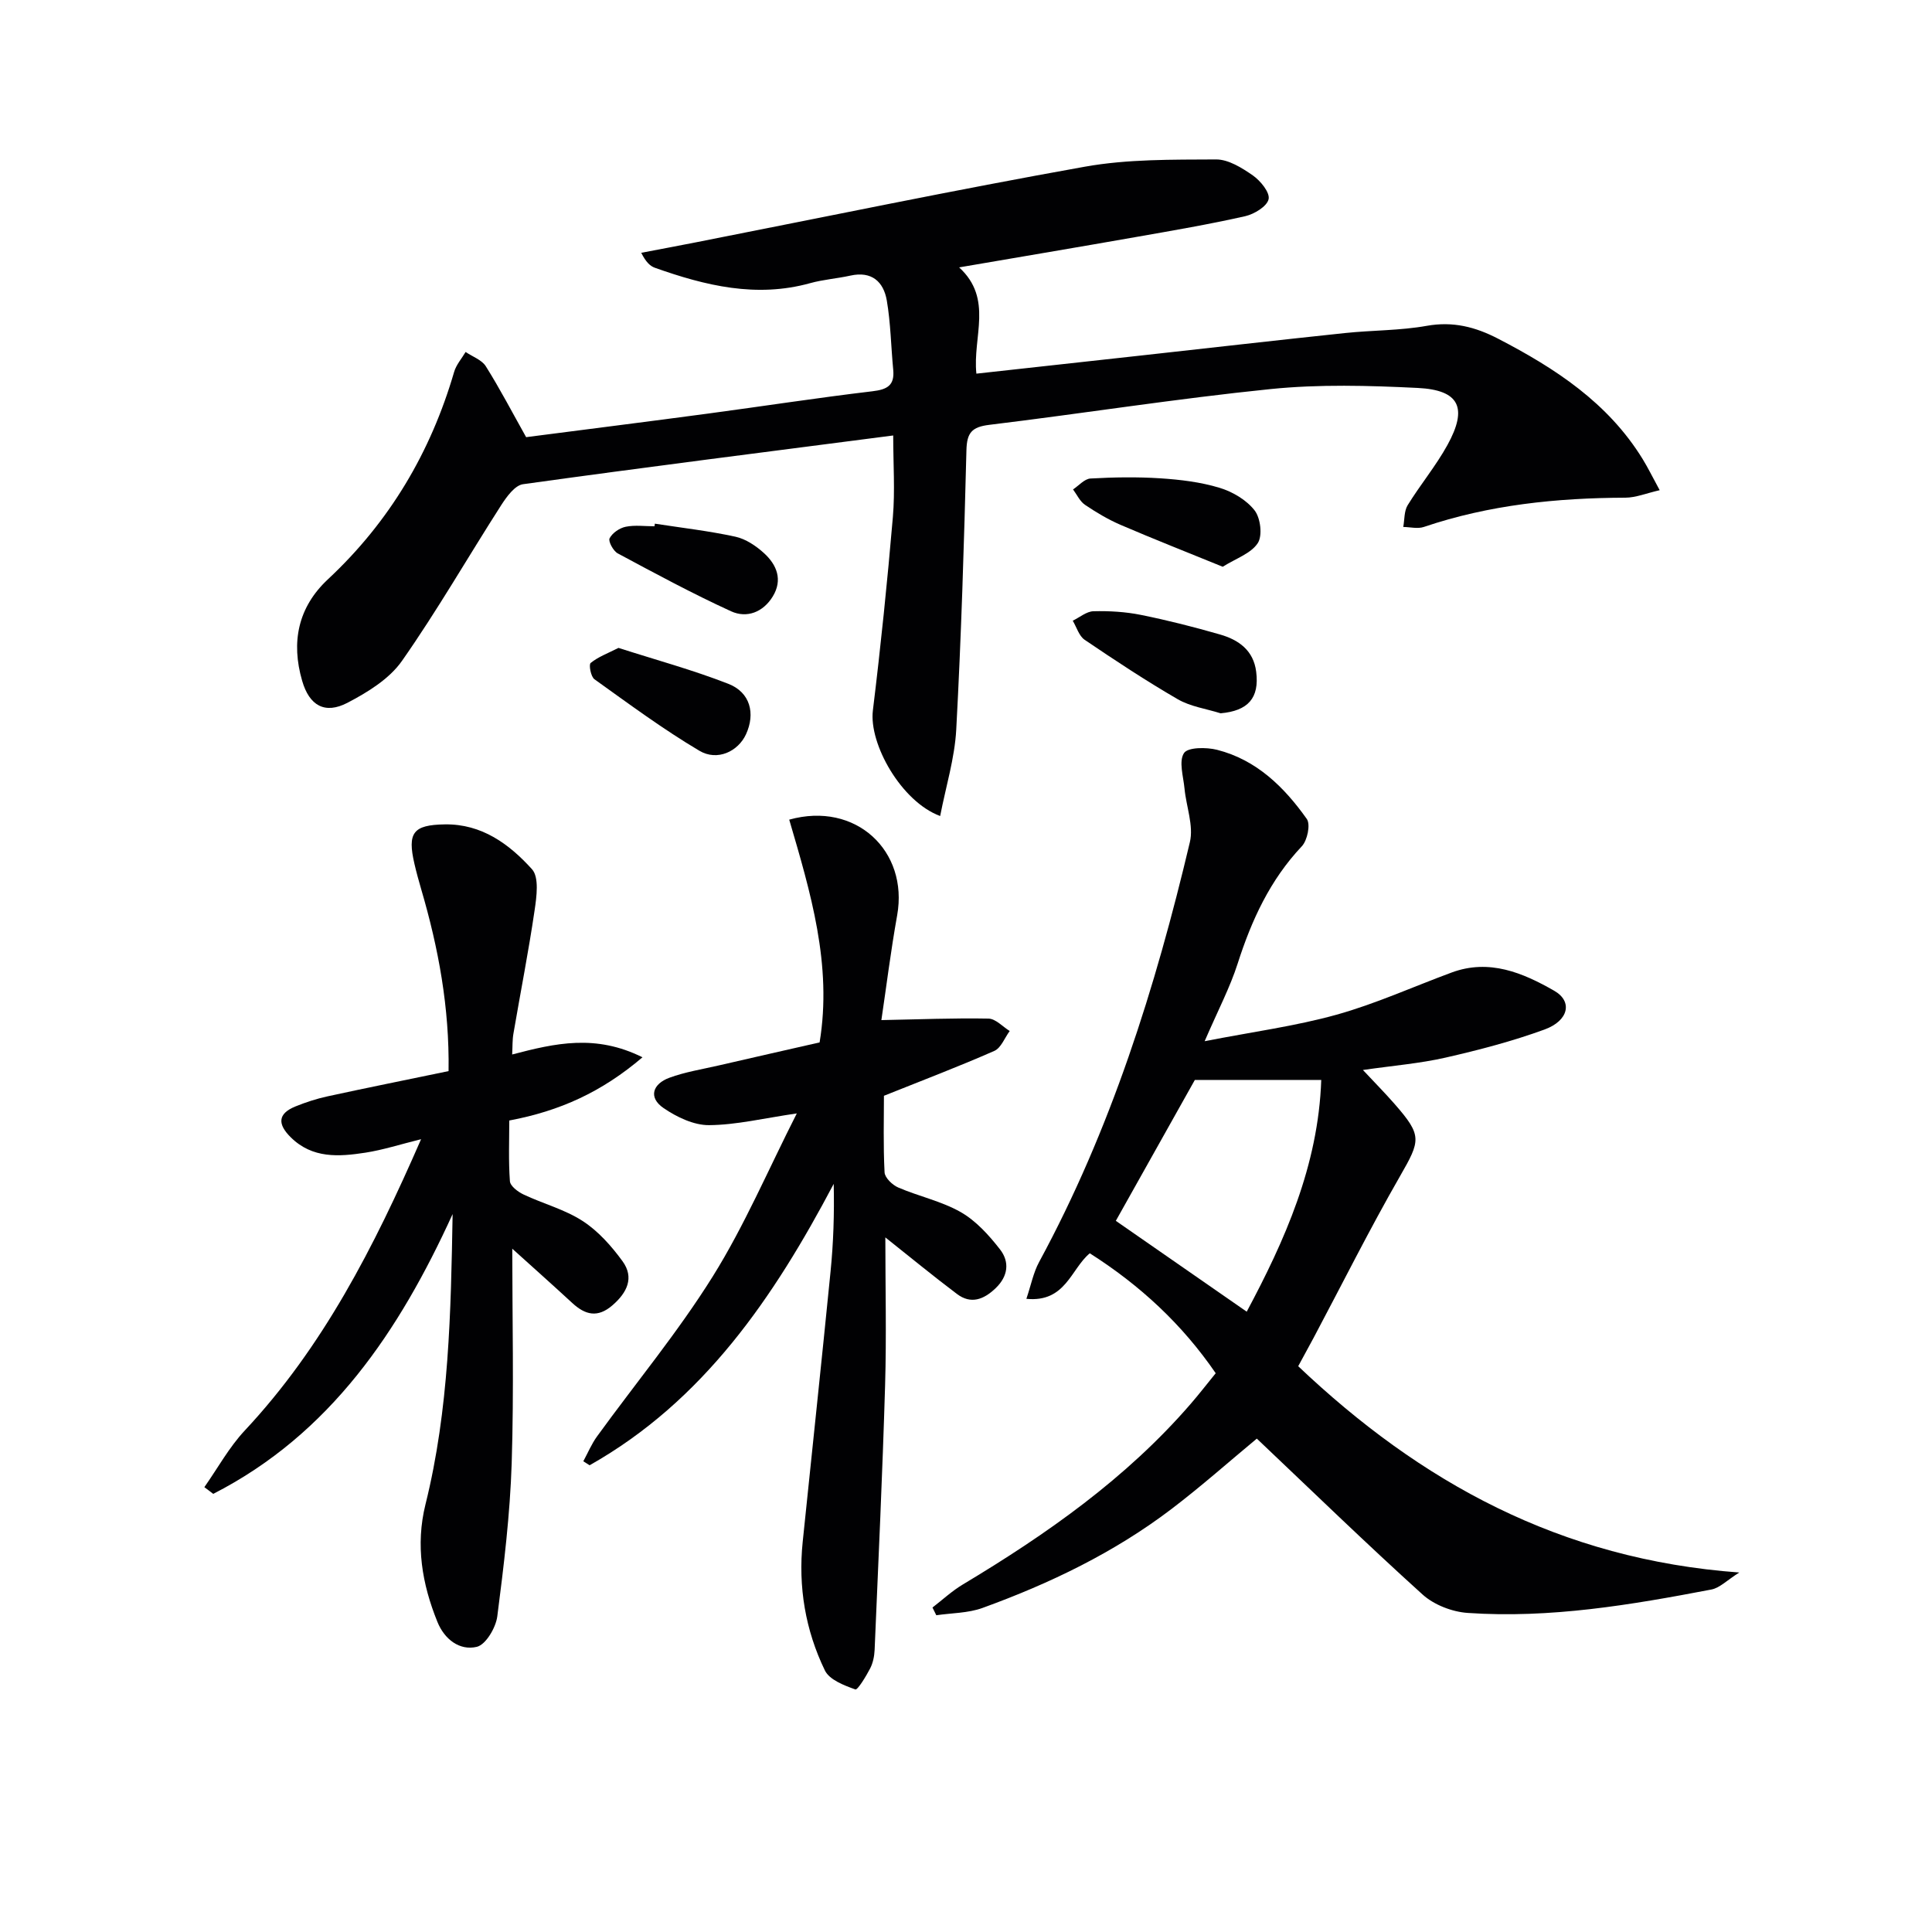
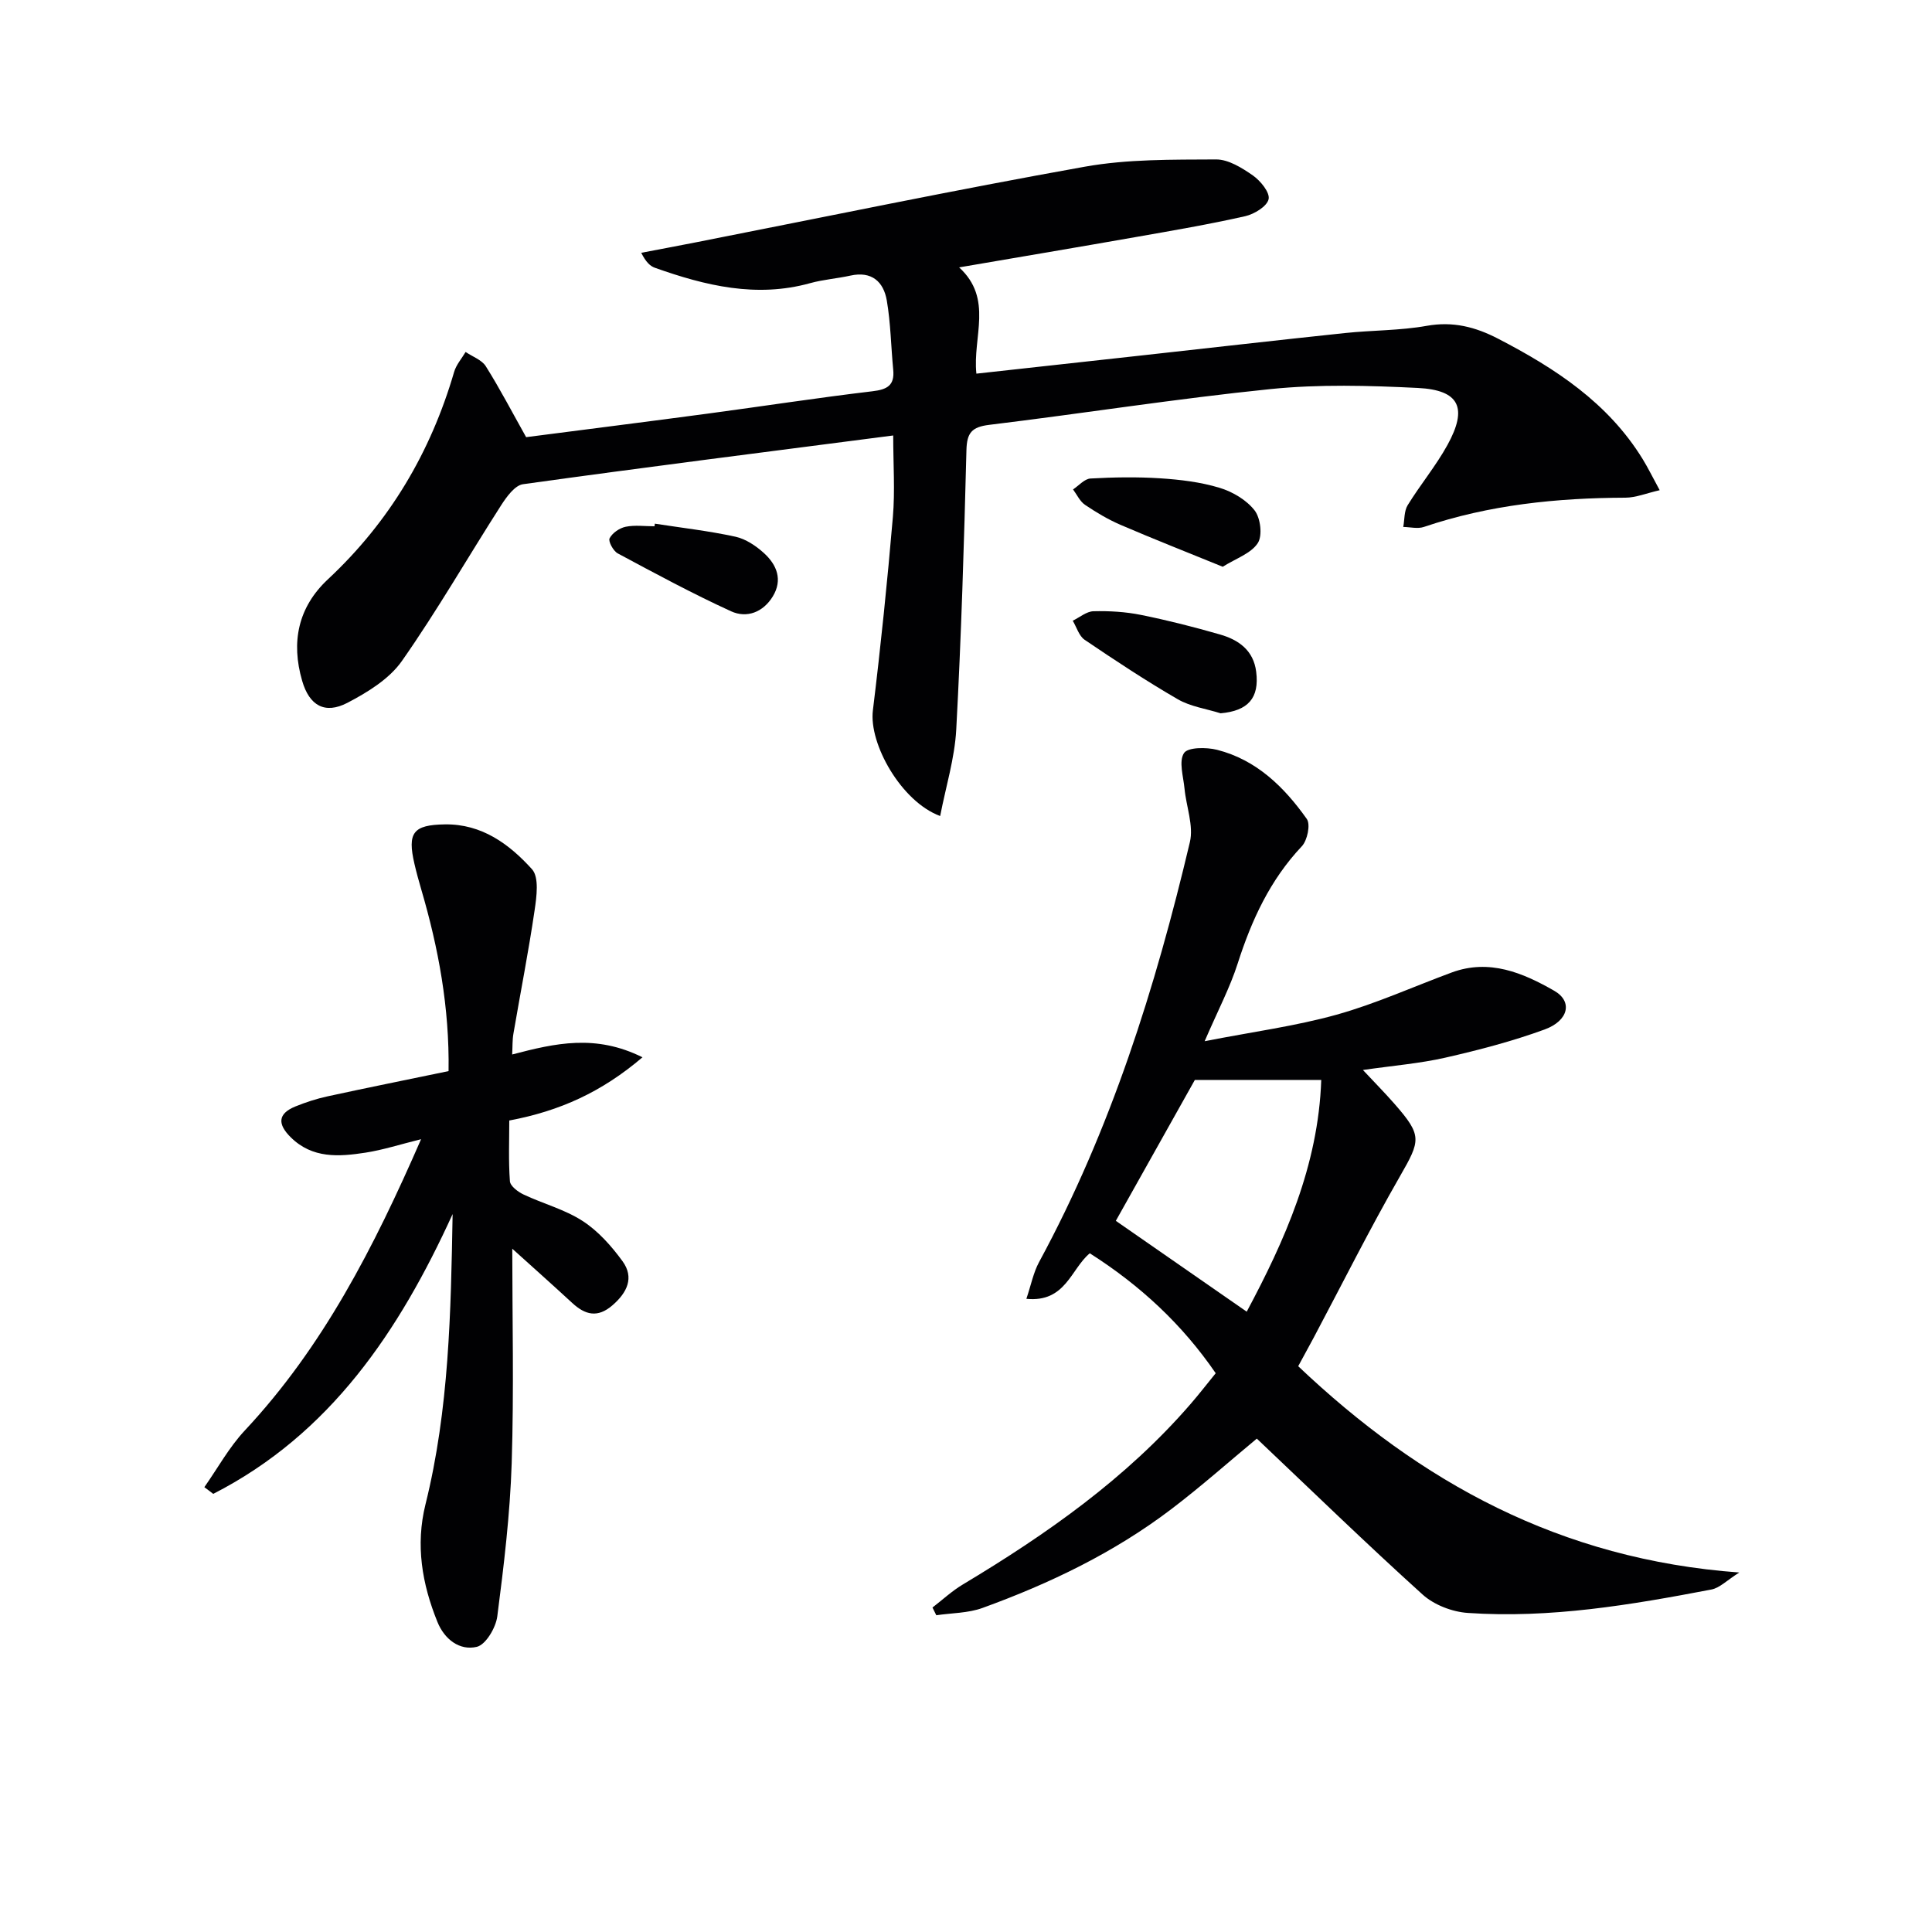
<svg xmlns="http://www.w3.org/2000/svg" enable-background="new 0 0 400 400" viewBox="0 0 400 400">
  <g fill="#010103">
    <path d="m184.93 90.16c-26.31 3.41-51.5 6.59-76.64 10.09-1.69.23-3.39 2.59-4.51 4.32-6.89 10.74-13.25 21.84-20.57 32.28-2.61 3.72-7.09 6.47-11.26 8.65-4.7 2.45-7.91.58-9.39-4.54-2.33-8.01-.87-15.23 5.34-21.03 12.73-11.88 21.26-26.26 26.12-42.92.43-1.49 1.57-2.77 2.38-4.14 1.42.97 3.34 1.63 4.18 2.96 2.91 4.63 5.44 9.49 8.35 14.68 12.36-1.6 25-3.19 37.64-4.88 11.35-1.52 22.67-3.27 34.04-4.62 3.08-.36 4.64-1.21 4.32-4.47-.46-4.78-.52-9.62-1.33-14.34-.67-3.87-3.12-6.12-7.53-5.14-2.75.61-5.61.81-8.32 1.56-11.15 3.1-21.71.53-32.16-3.18-1.01-.36-1.86-1.19-2.83-3.1 3.76-.72 7.52-1.42 11.28-2.16 26.85-5.28 53.64-10.86 80.58-15.67 8.86-1.58 18.08-1.45 27.14-1.5 2.56-.02 5.37 1.74 7.63 3.31 1.58 1.11 3.57 3.54 3.26 4.92-.33 1.49-2.96 3.09-4.84 3.52-7.44 1.68-14.98 2.97-22.5 4.29-11.92 2.1-23.85 4.1-36.73 6.31 7.12 6.53 2.76 14.37 3.57 22 11.78-1.3 23.28-2.56 34.77-3.83 13.86-1.53 27.71-3.12 41.58-4.58 5.62-.59 11.35-.5 16.89-1.49 5.43-.97 10.07.22 14.79 2.67 11.81 6.12 22.74 13.25 29.91 24.91 1.11 1.8 2.04 3.72 3.53 6.45-2.79.64-4.94 1.54-7.09 1.55-14.21.05-28.19 1.47-41.74 6.06-1.27.43-2.84.02-4.26 0 .28-1.51.16-3.27.91-4.5 2.61-4.24 5.84-8.12 8.24-12.47 4.24-7.7 2.49-11.38-6.14-11.81-10.13-.5-20.39-.79-30.45.23-19.48 1.98-38.84 5.05-58.28 7.41-3.6.44-4.63 1.63-4.72 5.24-.49 19.29-1.07 38.58-2.11 57.85-.32 5.94-2.15 11.8-3.33 17.9-8.06-2.98-14.78-14.95-13.93-21.86 1.63-13.32 3-26.68 4.14-40.05.46-5.41.07-10.9.07-16.88z" />
    <path d="m249.41 215.57c9.97-1.95 18.81-3.12 27.32-5.49 8.13-2.27 15.9-5.81 23.84-8.74 7.78-2.87 14.73.07 21.22 3.79 3.85 2.2 3 6.19-2.01 8.02-6.66 2.43-13.58 4.24-20.51 5.82-5.31 1.21-10.8 1.65-17.09 2.56 2.41 2.58 4.56 4.75 6.56 7.04 5.73 6.55 5.39 7.51 1.11 14.96-6.29 10.95-11.94 22.27-17.87 33.43-.94 1.76-1.9 3.51-3.2 5.9 25.26 23.97 54.21 40 91.32 42.71-2.54 1.6-4.03 3.18-5.76 3.52-16.67 3.19-33.41 6.02-50.46 4.85-3.23-.22-6.99-1.67-9.36-3.82-11.6-10.48-22.82-21.38-34.31-32.27-5.65 4.68-11.45 9.84-17.61 14.53-11.88 9.05-25.22 15.46-39.19 20.53-2.98 1.08-6.36 1.04-9.56 1.51-.26-.53-.52-1.07-.79-1.6 2.09-1.61 4.05-3.44 6.3-4.78 17.34-10.4 33.78-21.93 47.13-37.35 1.73-2 3.36-4.1 5.21-6.38-6.96-10.15-15.65-18.2-26.07-24.83-3.92 3.23-4.98 10.22-13.13 9.43.98-2.92 1.46-5.46 2.64-7.63 14.84-27.38 24.08-56.79 31.21-86.92.81-3.42-.76-7.38-1.11-11.1-.24-2.51-1.22-5.63-.11-7.34.79-1.23 4.65-1.24 6.85-.68 8.16 2.07 13.9 7.71 18.58 14.32.8 1.13.12 4.43-1.03 5.65-6.58 6.97-10.4 15.28-13.28 24.27-1.58 4.95-4.05 9.63-6.84 16.09zm24.14 8.02c-9.29 0-17.85 0-26.17 0-5.6 9.99-11.26 20.08-16.36 29.17 8.77 6.09 17.81 12.36 27.1 18.81 7.81-14.63 14.82-30.18 15.43-47.98z" />
    <path d="m106.04 218.32c8.95-2.35 17.27-4.25 26.98.58-8.44 7.19-17.07 11.11-27.58 13.09 0 4.05-.18 8.32.13 12.56.07 1.01 1.66 2.21 2.83 2.76 4.04 1.91 8.52 3.08 12.22 5.48 3.22 2.08 5.97 5.18 8.26 8.32 2.48 3.41.96 6.51-2.08 9.14-3.06 2.65-5.63 2-8.32-.48-4.26-3.93-8.59-7.78-12.42-11.24 0 14.03.36 29.23-.12 44.41-.34 10.59-1.62 21.18-2.98 31.7-.3 2.35-2.38 5.87-4.24 6.32-3.56.84-6.7-1.55-8.16-5.17-3.18-7.85-4.56-15.89-2.47-24.32 4.89-19.67 5.26-39.78 5.62-60.11-11.06 24.23-25.3 45.52-49.56 57.93-.61-.46-1.23-.93-1.84-1.39 2.77-3.94 5.12-8.26 8.38-11.74 16.18-17.3 26.73-37.92 36.49-60.3-4.37 1.08-7.91 2.23-11.54 2.79-5.47.84-10.97 1.25-15.45-3.19-2.7-2.67-2.76-4.86.97-6.38 2.14-.87 4.38-1.6 6.64-2.09 8.23-1.79 16.5-3.45 25.07-5.23.2-13.14-2.09-25.46-5.65-37.6-.51-1.75-1-3.51-1.41-5.29-1.51-6.49-.27-8.09 6.29-8.19 7.65-.12 13.35 4.09 18.04 9.28 1.51 1.67.96 5.7.54 8.53-1.25 8.53-2.93 17.01-4.38 25.51-.23 1.29-.17 2.62-.26 4.32z" />
-     <path d="m183.3 256.19c0 10.14.25 20.39-.05 30.62-.54 18.27-1.39 36.54-2.17 54.8-.06 1.3-.34 2.69-.93 3.83-.85 1.63-2.59 4.5-3.06 4.34-2.32-.83-5.36-1.99-6.3-3.92-4.05-8.35-5.56-17.34-4.6-26.64 1.92-18.66 3.92-37.32 5.77-55.99.59-5.93.79-11.9.65-18.12-12.4 23.49-26.92 44.92-50.54 58.26-.43-.28-.86-.55-1.3-.83.94-1.73 1.7-3.58 2.85-5.16 8-11.03 16.75-21.58 23.95-33.11 6.55-10.49 11.44-22.01 17.4-33.75-6.91 1.01-12.54 2.39-18.18 2.43-3.15.02-6.68-1.67-9.4-3.53-3.26-2.23-2.21-5.03 1.19-6.28 3.25-1.2 6.74-1.75 10.13-2.53 6.93-1.6 13.86-3.17 20.98-4.79 2.66-16.08-1.91-31.17-6.29-46.12 13.79-3.85 24.72 6.49 22.35 19.79-1.34 7.47-2.27 15.02-3.27 21.71 7.91-.15 15.05-.45 22.18-.31 1.48.03 2.93 1.67 4.39 2.57-1.05 1.41-1.79 3.51-3.19 4.12-7.24 3.19-14.66 6.01-22.85 9.29 0 4.63-.16 10.25.13 15.85.06 1.13 1.63 2.63 2.85 3.15 4.26 1.83 8.95 2.82 12.93 5.09 3.16 1.81 5.84 4.78 8.12 7.71 2.01 2.58 1.71 5.54-.92 8.05-2.47 2.36-5.12 3.36-8.01 1.17-4.99-3.76-9.81-7.73-14.81-11.7z" />
+     <path d="m183.3 256.19z" />
    <path d="m252.71 147.68c-2.97-.94-6.23-1.38-8.87-2.91-6.59-3.82-12.96-8.03-19.28-12.31-1.17-.8-1.66-2.61-2.46-3.95 1.43-.69 2.85-1.92 4.29-1.96 3.27-.08 6.63.11 9.83.76 5.51 1.11 10.98 2.5 16.39 4.06 3.84 1.1 6.92 3.28 7.47 7.71.69 5.45-1.69 8.1-7.37 8.6z" />
    <path d="m253.15 117.34c-7.43-3.03-14.33-5.74-21.14-8.67-2.58-1.11-5.04-2.58-7.37-4.15-1.06-.72-1.67-2.1-2.48-3.19 1.2-.79 2.37-2.19 3.62-2.26 4.81-.27 9.65-.35 14.45-.04 4.12.27 8.32.77 12.25 1.96 2.7.81 5.58 2.51 7.27 4.68 1.24 1.59 1.67 5.25.65 6.79-1.41 2.14-4.51 3.16-7.25 4.88z" />
-     <path d="m128.05 134.14c7.69 2.47 15.38 4.56 22.75 7.44 4.54 1.77 5.63 6.14 3.65 10.45-1.62 3.52-5.91 5.63-9.66 3.4-7.52-4.46-14.59-9.7-21.72-14.8-.75-.54-1.2-3.03-.78-3.37 1.54-1.26 3.51-1.98 5.76-3.12z" />
    <path d="m135.58 108.42c5.57.86 11.19 1.5 16.69 2.7 2.14.47 4.28 1.91 5.94 3.43 2.62 2.4 3.88 5.5 1.79 8.93-2 3.28-5.38 4.57-8.64 3.08-7.98-3.65-15.73-7.84-23.47-11.99-.92-.5-2-2.5-1.68-3.12.57-1.11 2.06-2.13 3.33-2.39 1.92-.39 3.98-.1 5.97-.1.02-.18.05-.36.07-.54z" />
  </g>
</svg>